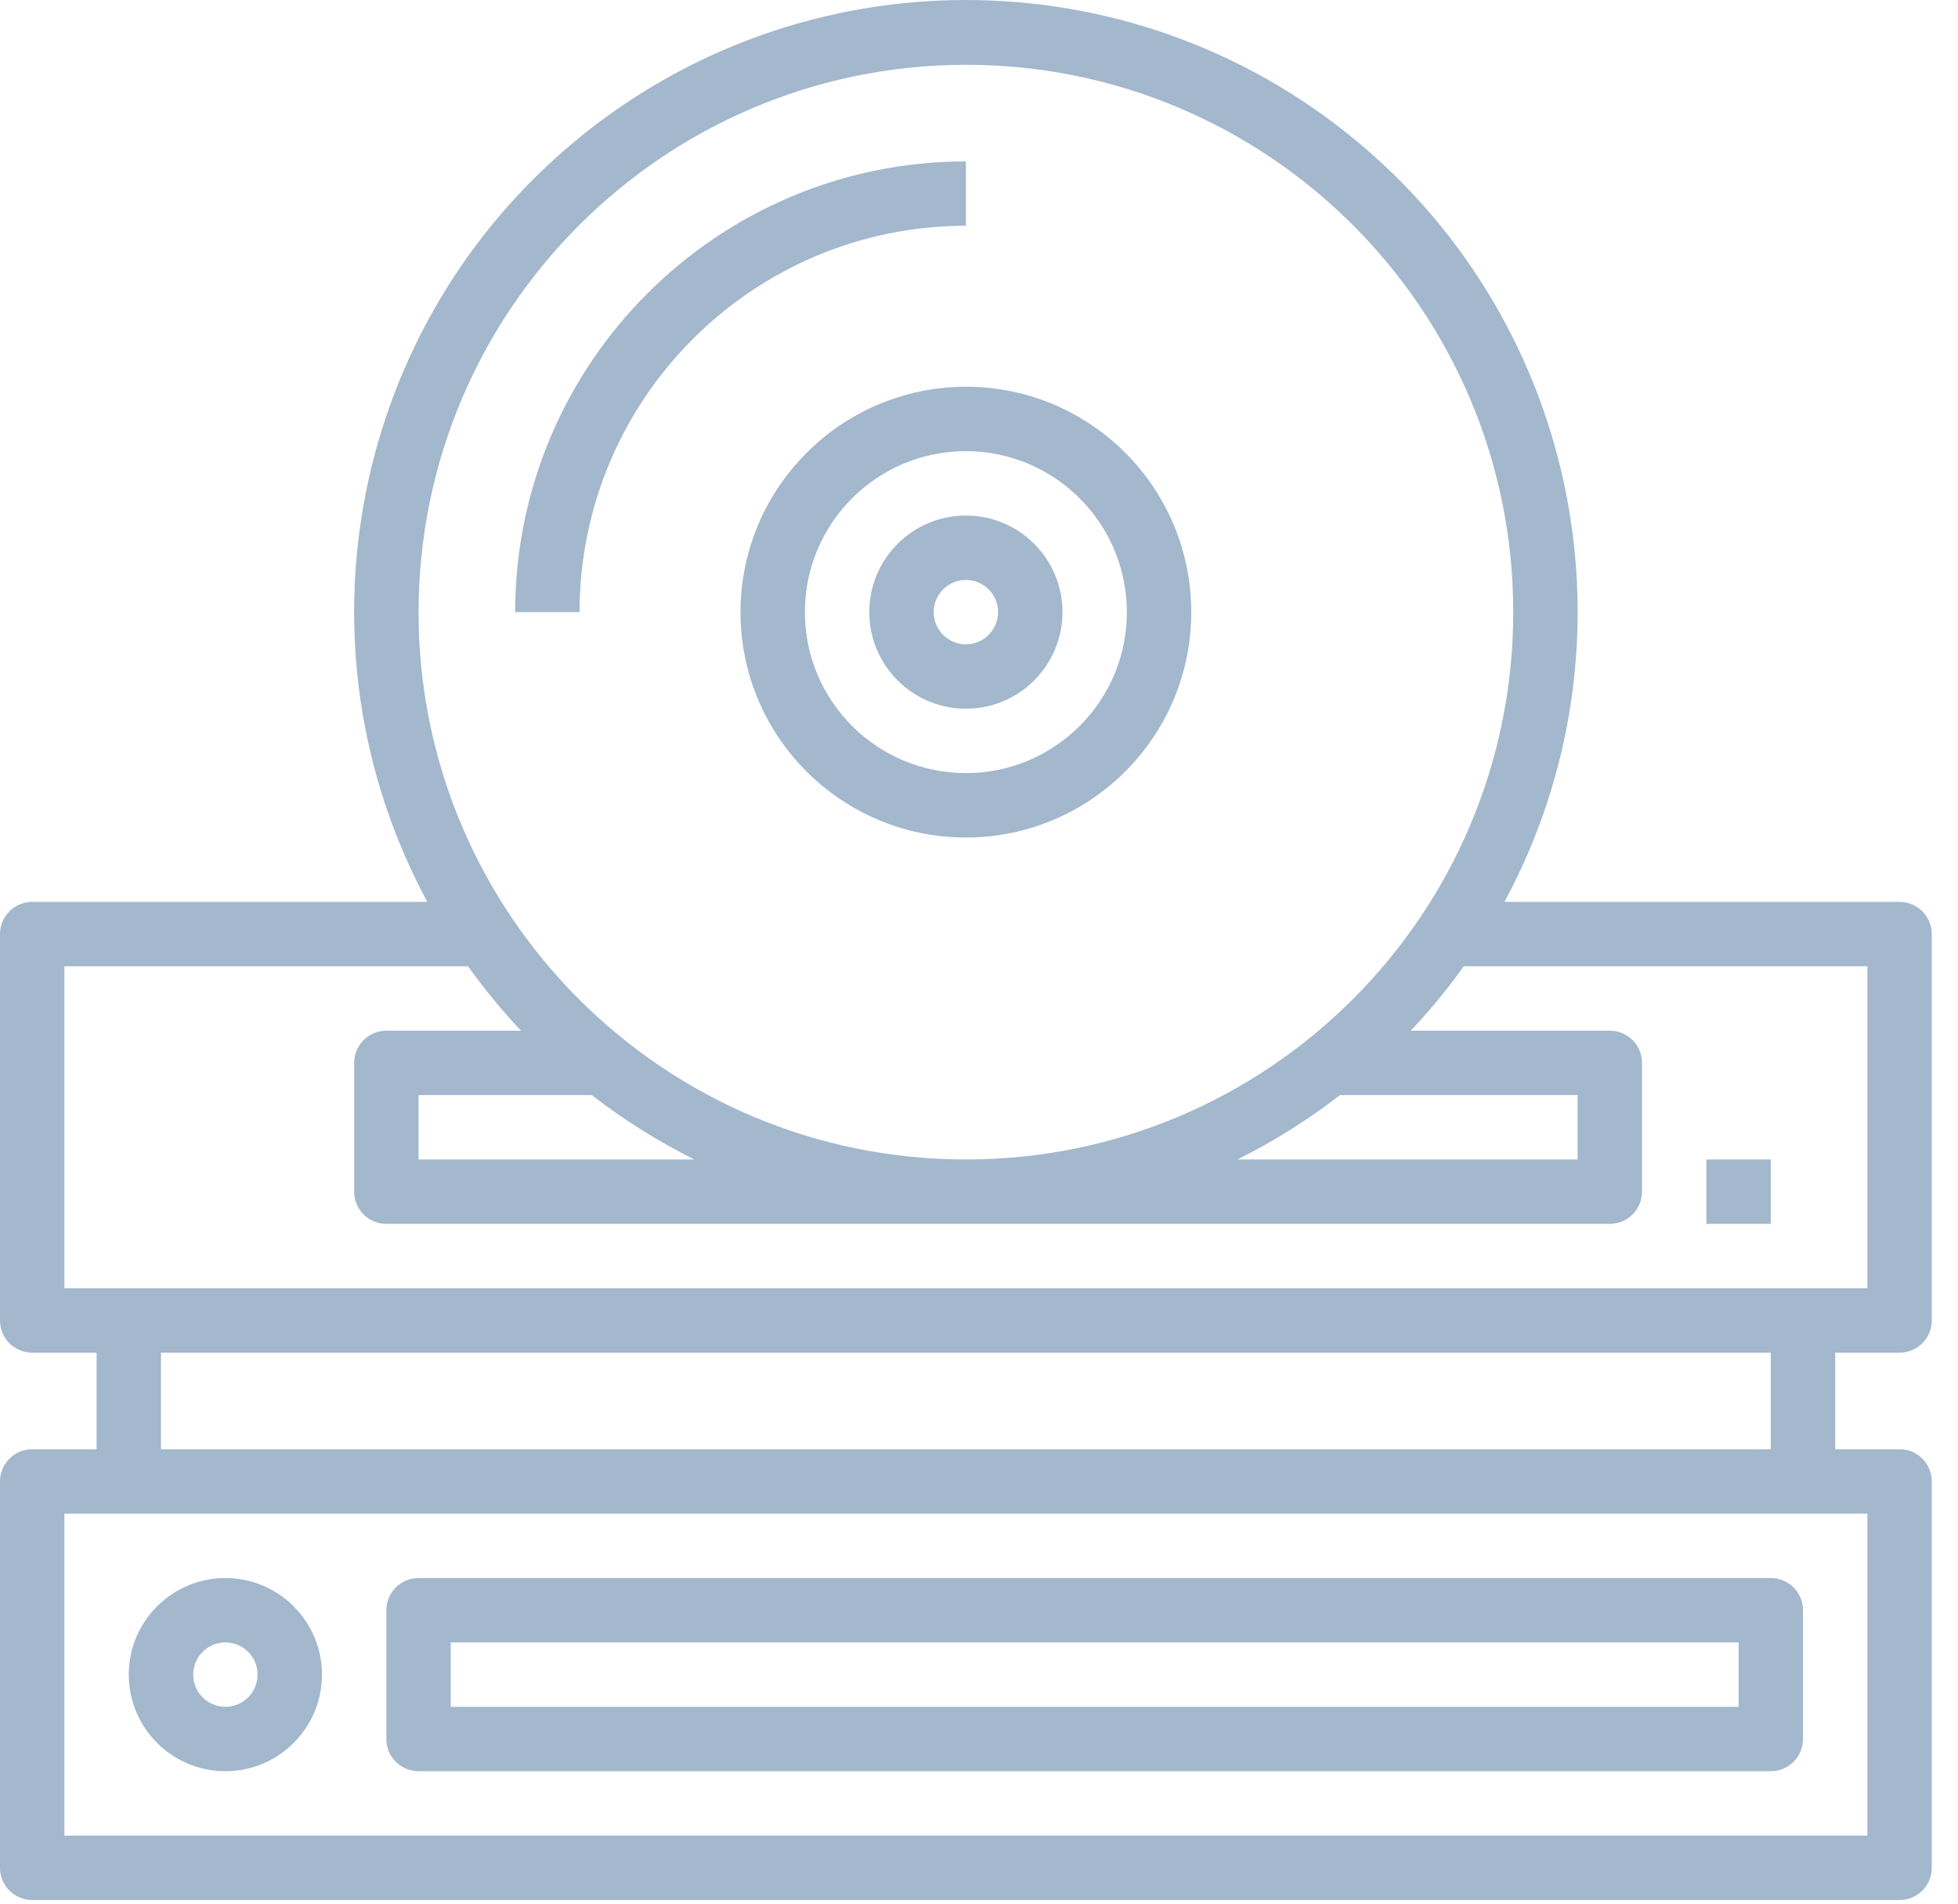
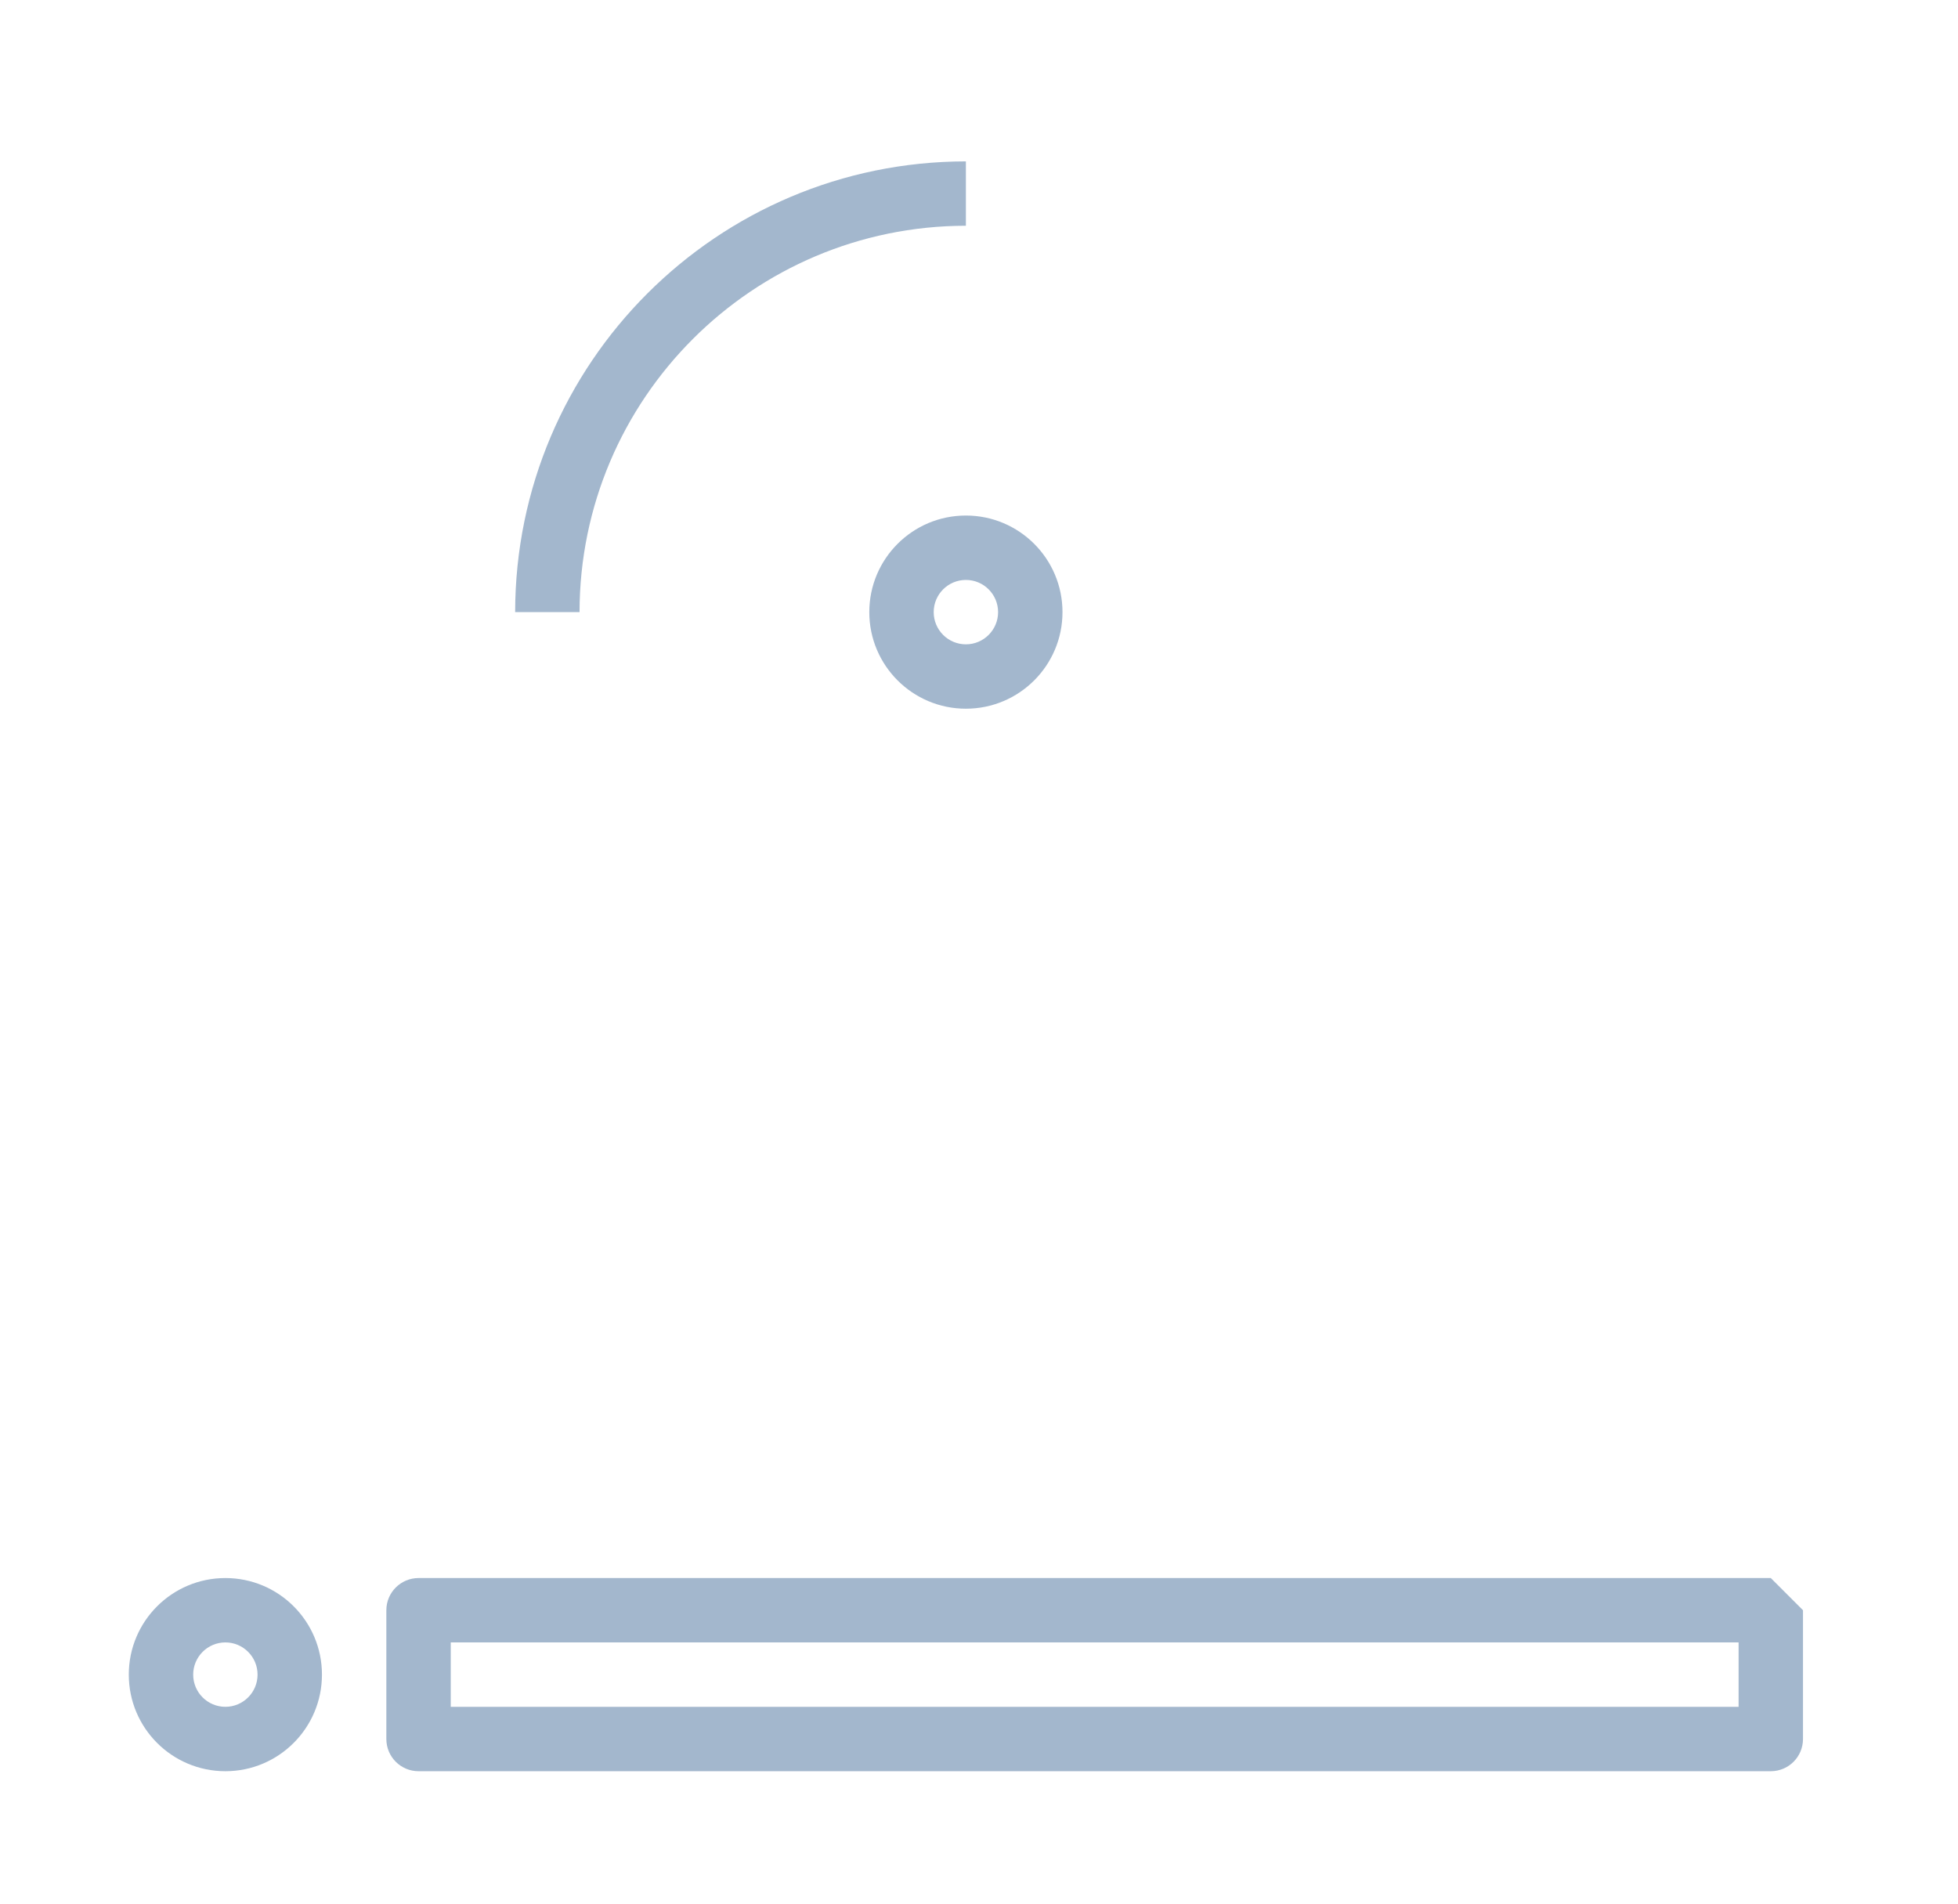
<svg xmlns="http://www.w3.org/2000/svg" width="72px" height="70px" viewBox="0 0 72 70" version="1.1">
  <title>disc</title>
  <desc>Created with Sketch.</desc>
  <g id="Screen" stroke="none" stroke-width="1" fill="none" fill-rule="evenodd">
    <g id="Home" transform="translate(-384, -1602)" fill="#A3B7CD" fill-rule="nonzero">
      <g id="disc" transform="translate(384, 1602)">
-         <path d="M27.23,22.509 C27.23,27.085 30.941,30.796 35.518,30.796 C40.095,30.796 43.805,27.085 43.805,22.509 C43.805,17.931 40.095,14.221 35.518,14.221 C30.944,14.227 27.236,17.934 27.23,22.509 Z M41.438,22.509 C41.438,25.778 38.787,28.428 35.518,28.428 C32.249,28.428 29.598,25.778 29.598,22.509 C29.598,19.239 32.249,16.589 35.518,16.589 C38.786,16.592 41.434,19.241 41.438,22.509 Z" id="Shape" />
        <path d="M31.966,22.509 C31.966,24.47 33.557,26.06 35.518,26.06 C37.479,26.06 39.07,24.47 39.07,22.509 C39.07,20.547 37.479,18.957 35.518,18.957 C33.557,18.957 31.966,20.547 31.966,22.509 Z M36.702,22.509 C36.702,23.162 36.172,23.693 35.518,23.693 C34.864,23.693 34.334,23.162 34.334,22.509 C34.334,21.855 34.864,21.325 35.518,21.325 C36.172,21.325 36.702,21.855 36.702,22.509 Z" id="Shape" />
        <path d="M35.518,8.301 L35.518,5.934 C26.368,5.943 18.953,13.359 18.943,22.509 L21.311,22.509 C21.319,14.666 27.675,8.309 35.518,8.301 Z" id="Path" />
-         <path d="M69.852,49.739 C70.506,49.739 71.036,49.209 71.036,48.555 L71.036,34.348 C71.036,33.694 70.506,33.164 69.852,33.164 L55.322,33.164 C60.42,23.699 58.11,11.951 49.807,5.122 C41.505,-1.707 29.531,-1.707 21.229,5.122 C12.926,11.951 10.616,23.699 15.714,33.164 L1.184,33.164 C0.53,33.164 5.68434189e-14,33.694 5.68434189e-14,34.348 L5.68434189e-14,48.555 C5.68434189e-14,49.209 0.53,49.739 1.184,49.739 L3.552,49.739 L3.552,53.291 L1.184,53.291 C0.53,53.291 5.68434189e-14,53.821 5.68434189e-14,54.475 L5.68434189e-14,68.682 C5.68434189e-14,69.336 0.53,69.866 1.184,69.866 L69.852,69.866 C70.506,69.866 71.036,69.336 71.036,68.682 L71.036,54.475 C71.036,53.821 70.506,53.291 69.852,53.291 L67.484,53.291 L67.484,49.739 L69.852,49.739 Z M35.518,2.382 C46.634,2.382 55.645,11.392 55.645,22.509 C55.645,33.624 46.634,42.635 35.518,42.635 C24.402,42.635 15.391,33.624 15.391,22.509 C15.403,11.398 24.408,2.394 35.518,2.382 Z M49.274,40.268 L58.013,40.268 L58.013,42.635 L45.503,42.635 C46.835,41.973 48.098,41.18 49.274,40.268 Z M21.762,40.268 C22.938,41.18 24.201,41.973 25.533,42.635 L15.391,42.635 L15.391,40.268 L21.762,40.268 Z M2.368,35.532 L17.211,35.532 C17.806,36.364 18.456,37.155 19.159,37.9 L14.207,37.9 C13.553,37.9 13.023,38.43 13.023,39.084 L13.023,43.819 C13.023,44.473 13.553,45.003 14.207,45.003 L59.197,45.003 C59.85,45.003 60.381,44.473 60.381,43.819 L60.381,39.084 C60.381,38.43 59.85,37.9 59.197,37.9 L51.877,37.9 C52.58,37.155 53.23,36.364 53.825,35.532 L68.668,35.532 L68.668,47.371 L2.368,47.371 L2.368,35.532 Z M68.668,67.498 L2.368,67.498 L2.368,55.659 L68.668,55.659 L68.668,67.498 Z M65.116,53.291 L5.92,53.291 L5.92,49.739 L65.116,49.739 L65.116,53.291 Z" id="Shape" />
        <path d="M8.288,58.027 C6.326,58.027 4.736,59.616 4.736,61.578 C4.736,63.54 6.326,65.13 8.288,65.13 C10.249,65.13 11.839,63.54 11.839,61.578 C11.839,59.616 10.249,58.027 8.288,58.027 Z M8.288,62.762 C7.634,62.762 7.104,62.232 7.104,61.578 C7.104,60.925 7.634,60.394 8.288,60.394 C8.941,60.394 9.471,60.925 9.471,61.578 C9.471,62.232 8.941,62.762 8.288,62.762 Z" id="Shape" />
-         <path d="M65.116,58.027 L15.391,58.027 C14.737,58.027 14.207,58.557 14.207,59.21 L14.207,63.946 C14.207,64.6 14.737,65.13 15.391,65.13 L65.116,65.13 C65.77,65.13 66.3,64.6 66.3,63.946 L66.3,59.21 C66.3,58.557 65.77,58.027 65.116,58.027 Z M63.932,62.762 L16.575,62.762 L16.575,60.394 L63.932,60.394 L63.932,62.762 Z" id="Shape" />
-         <polygon id="Path" points="62.748 42.635 65.116 42.635 65.116 45.003 62.748 45.003" />
+         <path d="M65.116,58.027 L15.391,58.027 C14.737,58.027 14.207,58.557 14.207,59.21 L14.207,63.946 C14.207,64.6 14.737,65.13 15.391,65.13 L65.116,65.13 C65.77,65.13 66.3,64.6 66.3,63.946 L66.3,59.21 Z M63.932,62.762 L16.575,62.762 L16.575,60.394 L63.932,60.394 L63.932,62.762 Z" id="Shape" />
      </g>
    </g>
  </g>
</svg>